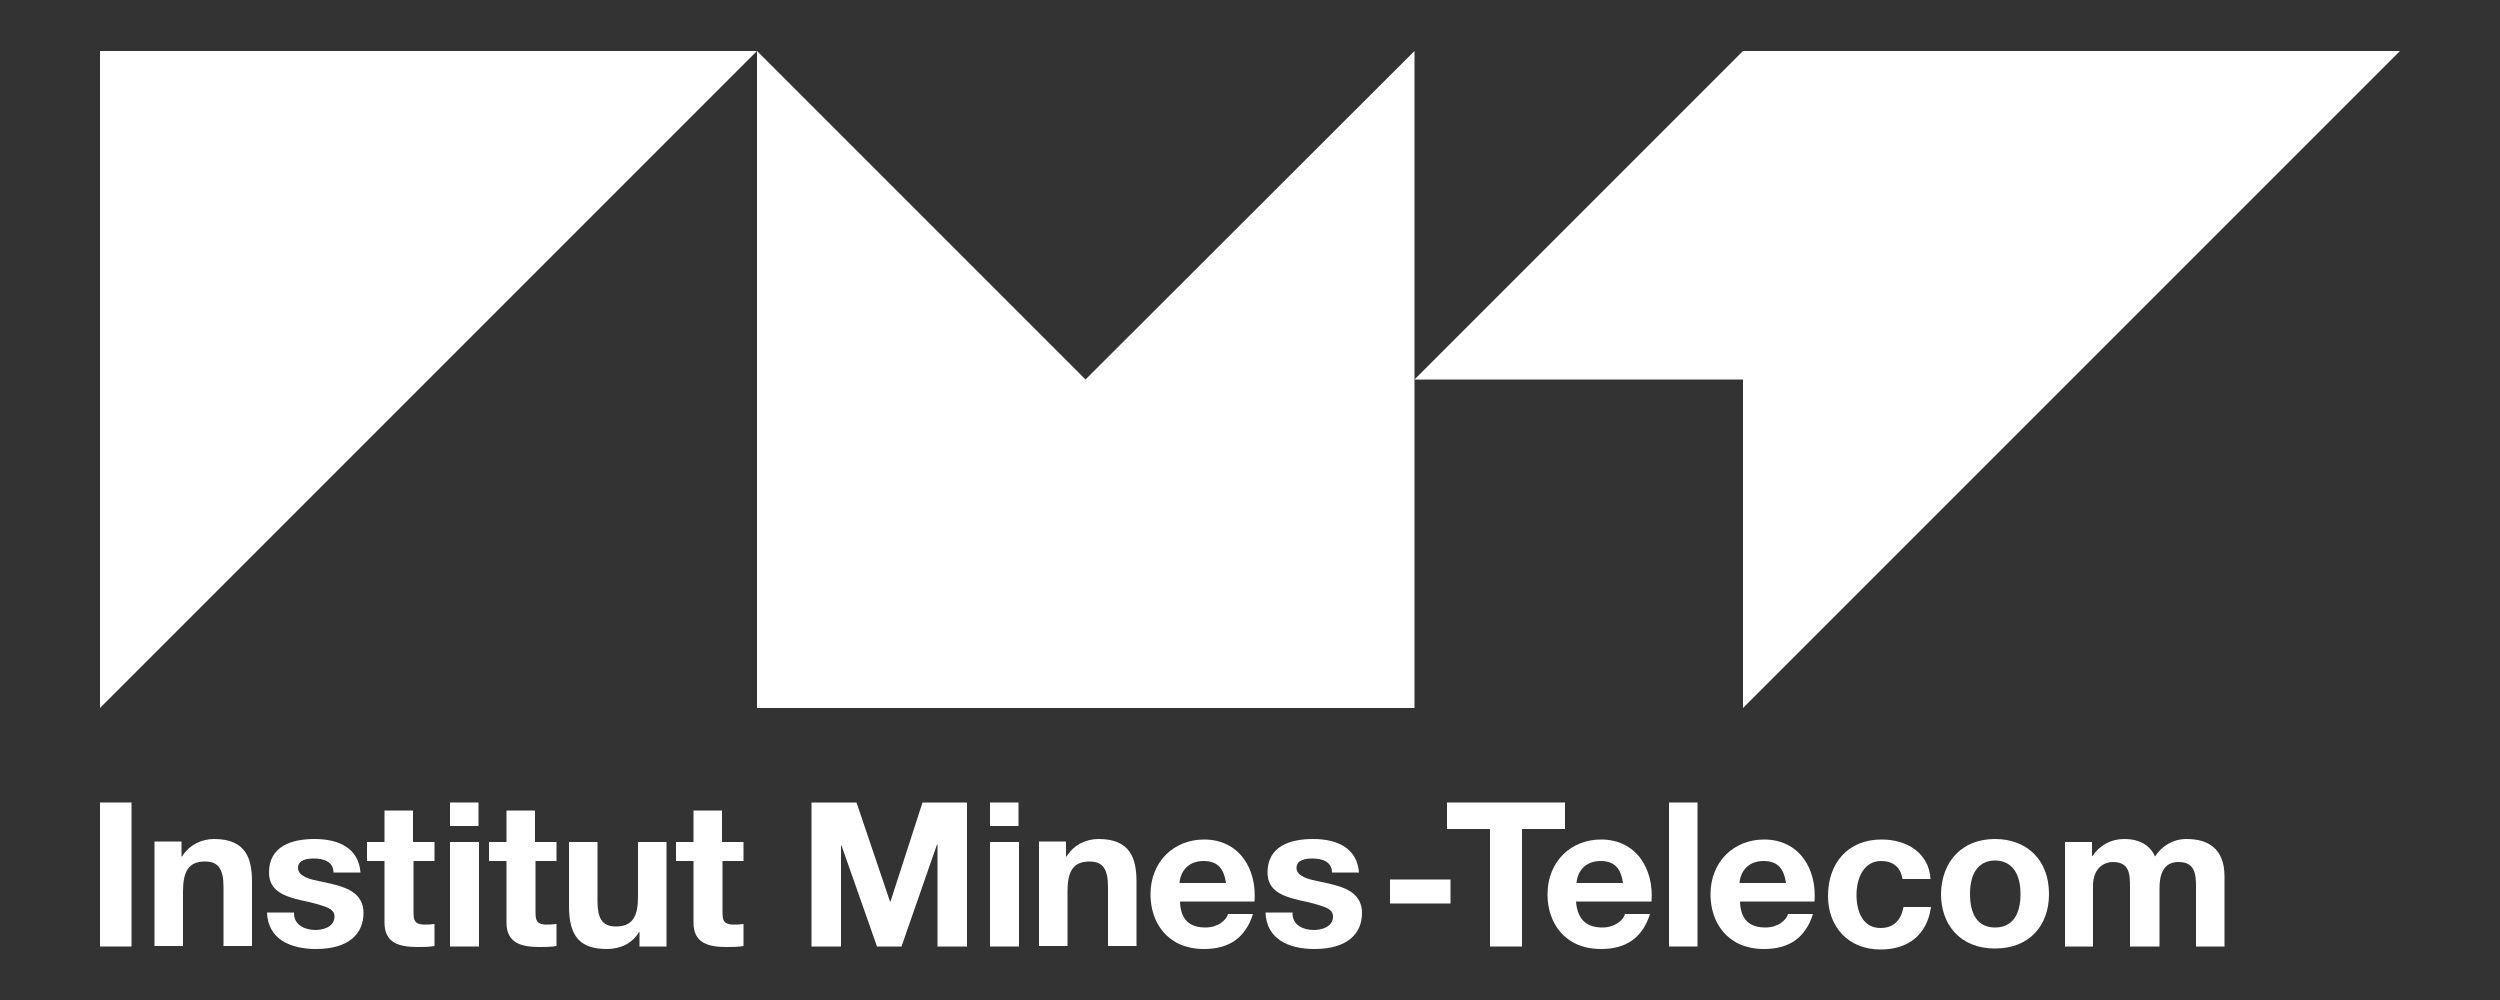
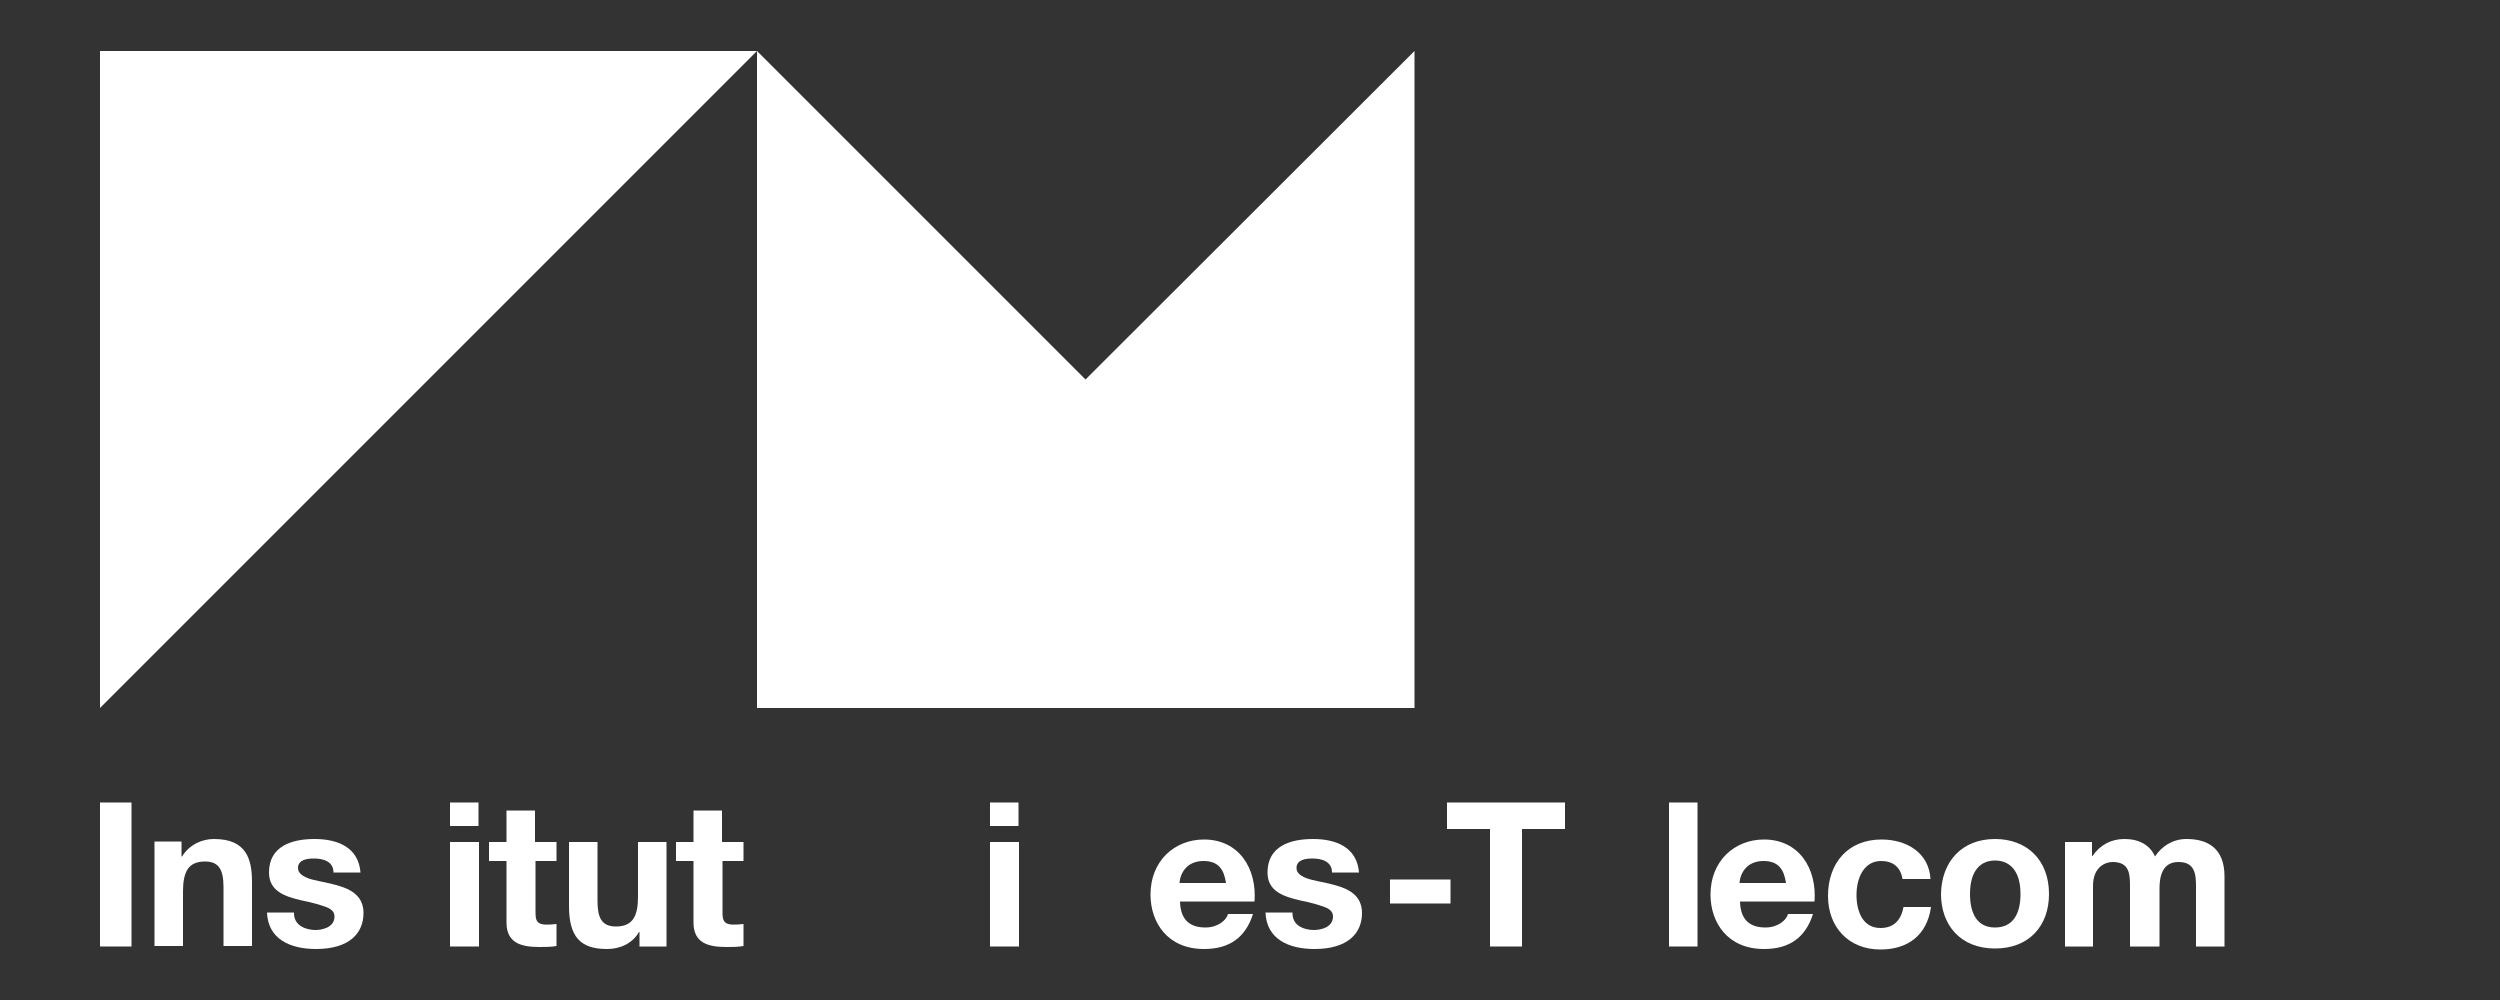
<svg xmlns="http://www.w3.org/2000/svg" version="1.1" id="Capa_3" x="0px" y="0px" viewBox="0 0 500 200" style="enable-background:new 0 0 500 200;" xml:space="preserve">
  <rect x="0" y="0" width="500" height="200" fill="#333333" stroke="none" />
  <style type="text/css">
	.st0{fill:#FFFFFF;}
</style>
  <g>
    <g>
      <polygon class="st0" points="151.4,10.2 20,141.6 20,10.2   " />
      <polygon class="st0" points="282.9,10.2 282.9,141.6 151.4,141.6 151.4,10.2 217.1,75.9   " />
-       <polygon class="st0" points="348.6,141.6 348.6,75.9 282.9,75.9 348.6,10.2 480,10.2   " />
    </g>
    <g>
      <path class="st0" d="M26.3,160.5v28.8H20v-28.8H26.3z" />
      <path class="st0" d="M36.3,168.4v2.9h0.1c1.5-2.4,4-3.5,6.4-3.5c6.4,0,7.6,3.9,7.6,8.6v12.8h-5.7v-11.8c0-3.7-1.1-5.1-3.7-5.1    c-3.3,0-4.4,2-4.4,6v10.9h-5.7v-20.9h5.4C36.3,168.3,36.3,168.4,36.3,168.4z" />
-       <path class="st0" d="M213.2,168.4v2.9h0.1c1.5-2.4,4-3.5,6.4-3.5c6.4,0,7.6,3.9,7.6,8.6v12.8h-5.7v-11.8c0-3.7-1.1-5.1-3.7-5.1    c-3.3,0-4.4,2-4.4,6v10.9h-5.7v-20.9h5.4L213.2,168.4L213.2,168.4z" />
      <path class="st0" d="M63.1,186c1.1,0,3.8-0.4,3.8-2.7c0-0.9-0.6-1.5-1.7-1.9s-2.7-0.9-4.8-1.3c-3.5-0.8-6.6-1.9-6.6-5.6    c0-5.3,4.6-6.7,9.1-6.7c4.7,0,8.8,1.7,9.2,6.7h-5.4c0-2.3-2.2-2.8-3.9-2.8c-1.3,0-3.2,0.2-3.2,1.9s2.6,2.3,4.1,2.6    s3.4,0.7,4.8,1.2c2.6,0.9,4.2,2.5,4.2,5.2c0,4.1-2.9,7.2-9.5,7.2c-5.2,0-9.6-2-9.8-7.3h5.4C58.7,185.2,61.3,186,63.1,186z" />
      <path class="st0" d="M262.8,186c1.1,0,3.8-0.4,3.8-2.7c0-0.9-0.6-1.5-1.7-1.9s-2.7-0.9-4.8-1.3c-3.5-0.8-6.6-1.9-6.6-5.6    c0-5.3,4.6-6.7,9.1-6.7c4.7,0,8.8,1.7,9.2,6.7h-5.4c0-2.3-2.2-2.8-3.9-2.8c-1.3,0-3.2,0.2-3.2,1.9s2.6,2.3,4.1,2.6    s3.4,0.7,4.8,1.2c2.6,0.9,4.2,2.5,4.2,5.2c0,4.1-2.9,7.2-9.5,7.2c-5.2,0-9.6-2-9.8-7.3h5.4C258.4,185.2,260.9,186,262.8,186z" />
-       <path class="st0" d="M86.9,168.4v3.8h-4.2v10.3c0,2.2,0.6,2.7,4.2,2.3v4.4c-1.1,0.2-2.2,0.2-3.4,0.2c-3.7,0-6.6-0.8-6.6-4.9v-12.3    h-3.5v-3.8h3.5v-6.3h5.7v6.3H86.9z" />
      <path class="st0" d="M111.3,168.4v3.8h-4.2v10.3c0,2.2,0.6,2.7,4.2,2.3v4.4c-1.1,0.2-2.2,0.2-3.4,0.2c-3.7,0-6.6-0.8-6.6-4.9    v-12.3h-3.5v-3.8h3.5v-6.3h5.7v6.3H111.3z" />
      <path class="st0" d="M148.7,168.4v3.8h-4.2v10.3c0,2.2,0.6,2.7,4.2,2.3v4.4c-1.1,0.2-2.2,0.2-3.4,0.2c-3.7,0-6.6-0.8-6.6-4.9    v-12.3h-3.5v-3.8h3.5v-6.3h5.7v6.3H148.7z" />
      <path class="st0" d="M90,165.2v-4.7h5.7v4.7H90z M95.8,168.4v20.9H90v-20.9H95.8z" />
      <path class="st0" d="M127.9,189.3v-2.9h-0.1c-1.4,2.4-3.9,3.4-6.4,3.4c-5.3,0-7.6-2.4-7.6-8.6v-12.8h5.7v11.8    c0,3.3,0.8,5.1,3.7,5.1c3.5,0,4.4-2.3,4.4-6v-10.9h5.7v20.9H127.9z" />
-       <path class="st0" d="M171.3,160.5l6.7,19.8h0.1l6.4-19.8h8.9v28.8h-5.9v-20.4h-0.1l-7.1,20.4h-4.9l-7.1-20.2h-0.1v20.2h-5.9v-28.8    H171.3z" />
      <path class="st0" d="M198,165.2v-4.7h5.7v4.7H198z M203.8,168.4v20.9H198v-20.9H203.8z" />
      <path class="st0" d="M241.1,185.5c2.5,0,4.2-1.5,4.5-2.7h5c-1.5,4.7-4.7,7-9.8,7c-7.3,0-10.7-5.3-10.7-10.9c0-6.7,4.8-11,10.7-11    c7,0,10.6,5.8,10.1,12.4H236C236.1,184.1,238.1,185.5,241.1,185.5z M240.7,172.2c-3,0-4.6,2-4.8,4.4h9.3    C244.8,173.9,243.7,172.2,240.7,172.2z" />
-       <path class="st0" d="M320.5,185.5c2.5,0,4.2-1.5,4.5-2.7h5c-1.5,4.7-4.7,7-9.8,7c-7.3,0-10.7-5.3-10.7-10.9c0-6.7,4.8-11,10.7-11    c7,0,10.6,5.8,10.1,12.4h-15.1C315.5,184.1,317.5,185.5,320.5,185.5z M320.1,172.2c-3,0-4.6,2-4.8,4.4h9.3    C324.2,173.9,323.1,172.2,320.1,172.2z" />
      <path class="st0" d="M353.1,185.5c2.5,0,4.2-1.5,4.5-2.7h5c-1.5,4.7-4.7,7-9.8,7c-7.3,0-10.7-5.3-10.7-10.9c0-6.7,4.8-11,10.7-11    c7,0,10.6,5.8,10.1,12.4H348C348.1,184.1,350.1,185.5,353.1,185.5z M352.7,172.2c-3,0-4.6,2-4.8,4.4h9.3    C356.8,173.9,355.7,172.2,352.7,172.2z" />
      <path class="st0" d="M290.1,175.9v4.8H278v-4.8H290.1z" />
      <path class="st0" d="M289.4,165.8v-5.3H313v5.3h-8.6v23.5H298v-23.5H289.4z" />
      <path class="st0" d="M339.5,160.5v28.8h-5.7v-28.8H339.5z" />
      <path class="st0" d="M376.2,172.2c-3.3,0-4.9,3.2-4.9,6.8c0,3.2,1.2,6.6,4.8,6.6c3,0,4.2-2,4.6-4.2h5.5c-0.8,5.7-4.7,8.5-10.1,8.5    c-6.5,0-10.5-4.6-10.5-10.7c0-6.6,4-11.3,10.7-11.3c5.1,0,9.5,2.7,9.8,7.9h-5.6C380.1,173.4,378.6,172.2,376.2,172.2z" />
      <path class="st0" d="M399,167.8c6.3,0,10.8,4.1,10.8,11c0,6.4-4,10.9-10.8,10.9c-7,0-10.8-4.8-10.8-10.9    C388.3,172.4,392.3,167.8,399,167.8z M399,185.5c3.5,0,5.1-2.6,5.1-6.7c0-4.7-2.2-6.7-5.1-6.7c-2.7,0-5,1.8-5,6.7    C394,182.5,395.3,185.5,399,185.5z" />
      <path class="st0" d="M418.4,168.4v2.8h0.1c1.5-2.2,3.7-3.4,6.4-3.4c2.9,0,5.1,1.2,6.1,3.5c1.3-2,3.5-3.5,6.3-3.5    c4.2,0,7.6,1.8,7.6,7.5v14h-5.7v-11.8c0-2.5-0.1-5.1-3.5-5.1c-3.2,0-3.8,2.8-3.8,5.3v11.6H426v-11.7c0-2.7,0-5.2-3.5-5.2    c-1.1,0-3.9,0.7-3.9,4.8v12.1H413v-20.9L418.4,168.4L418.4,168.4z" />
    </g>
  </g>
</svg>